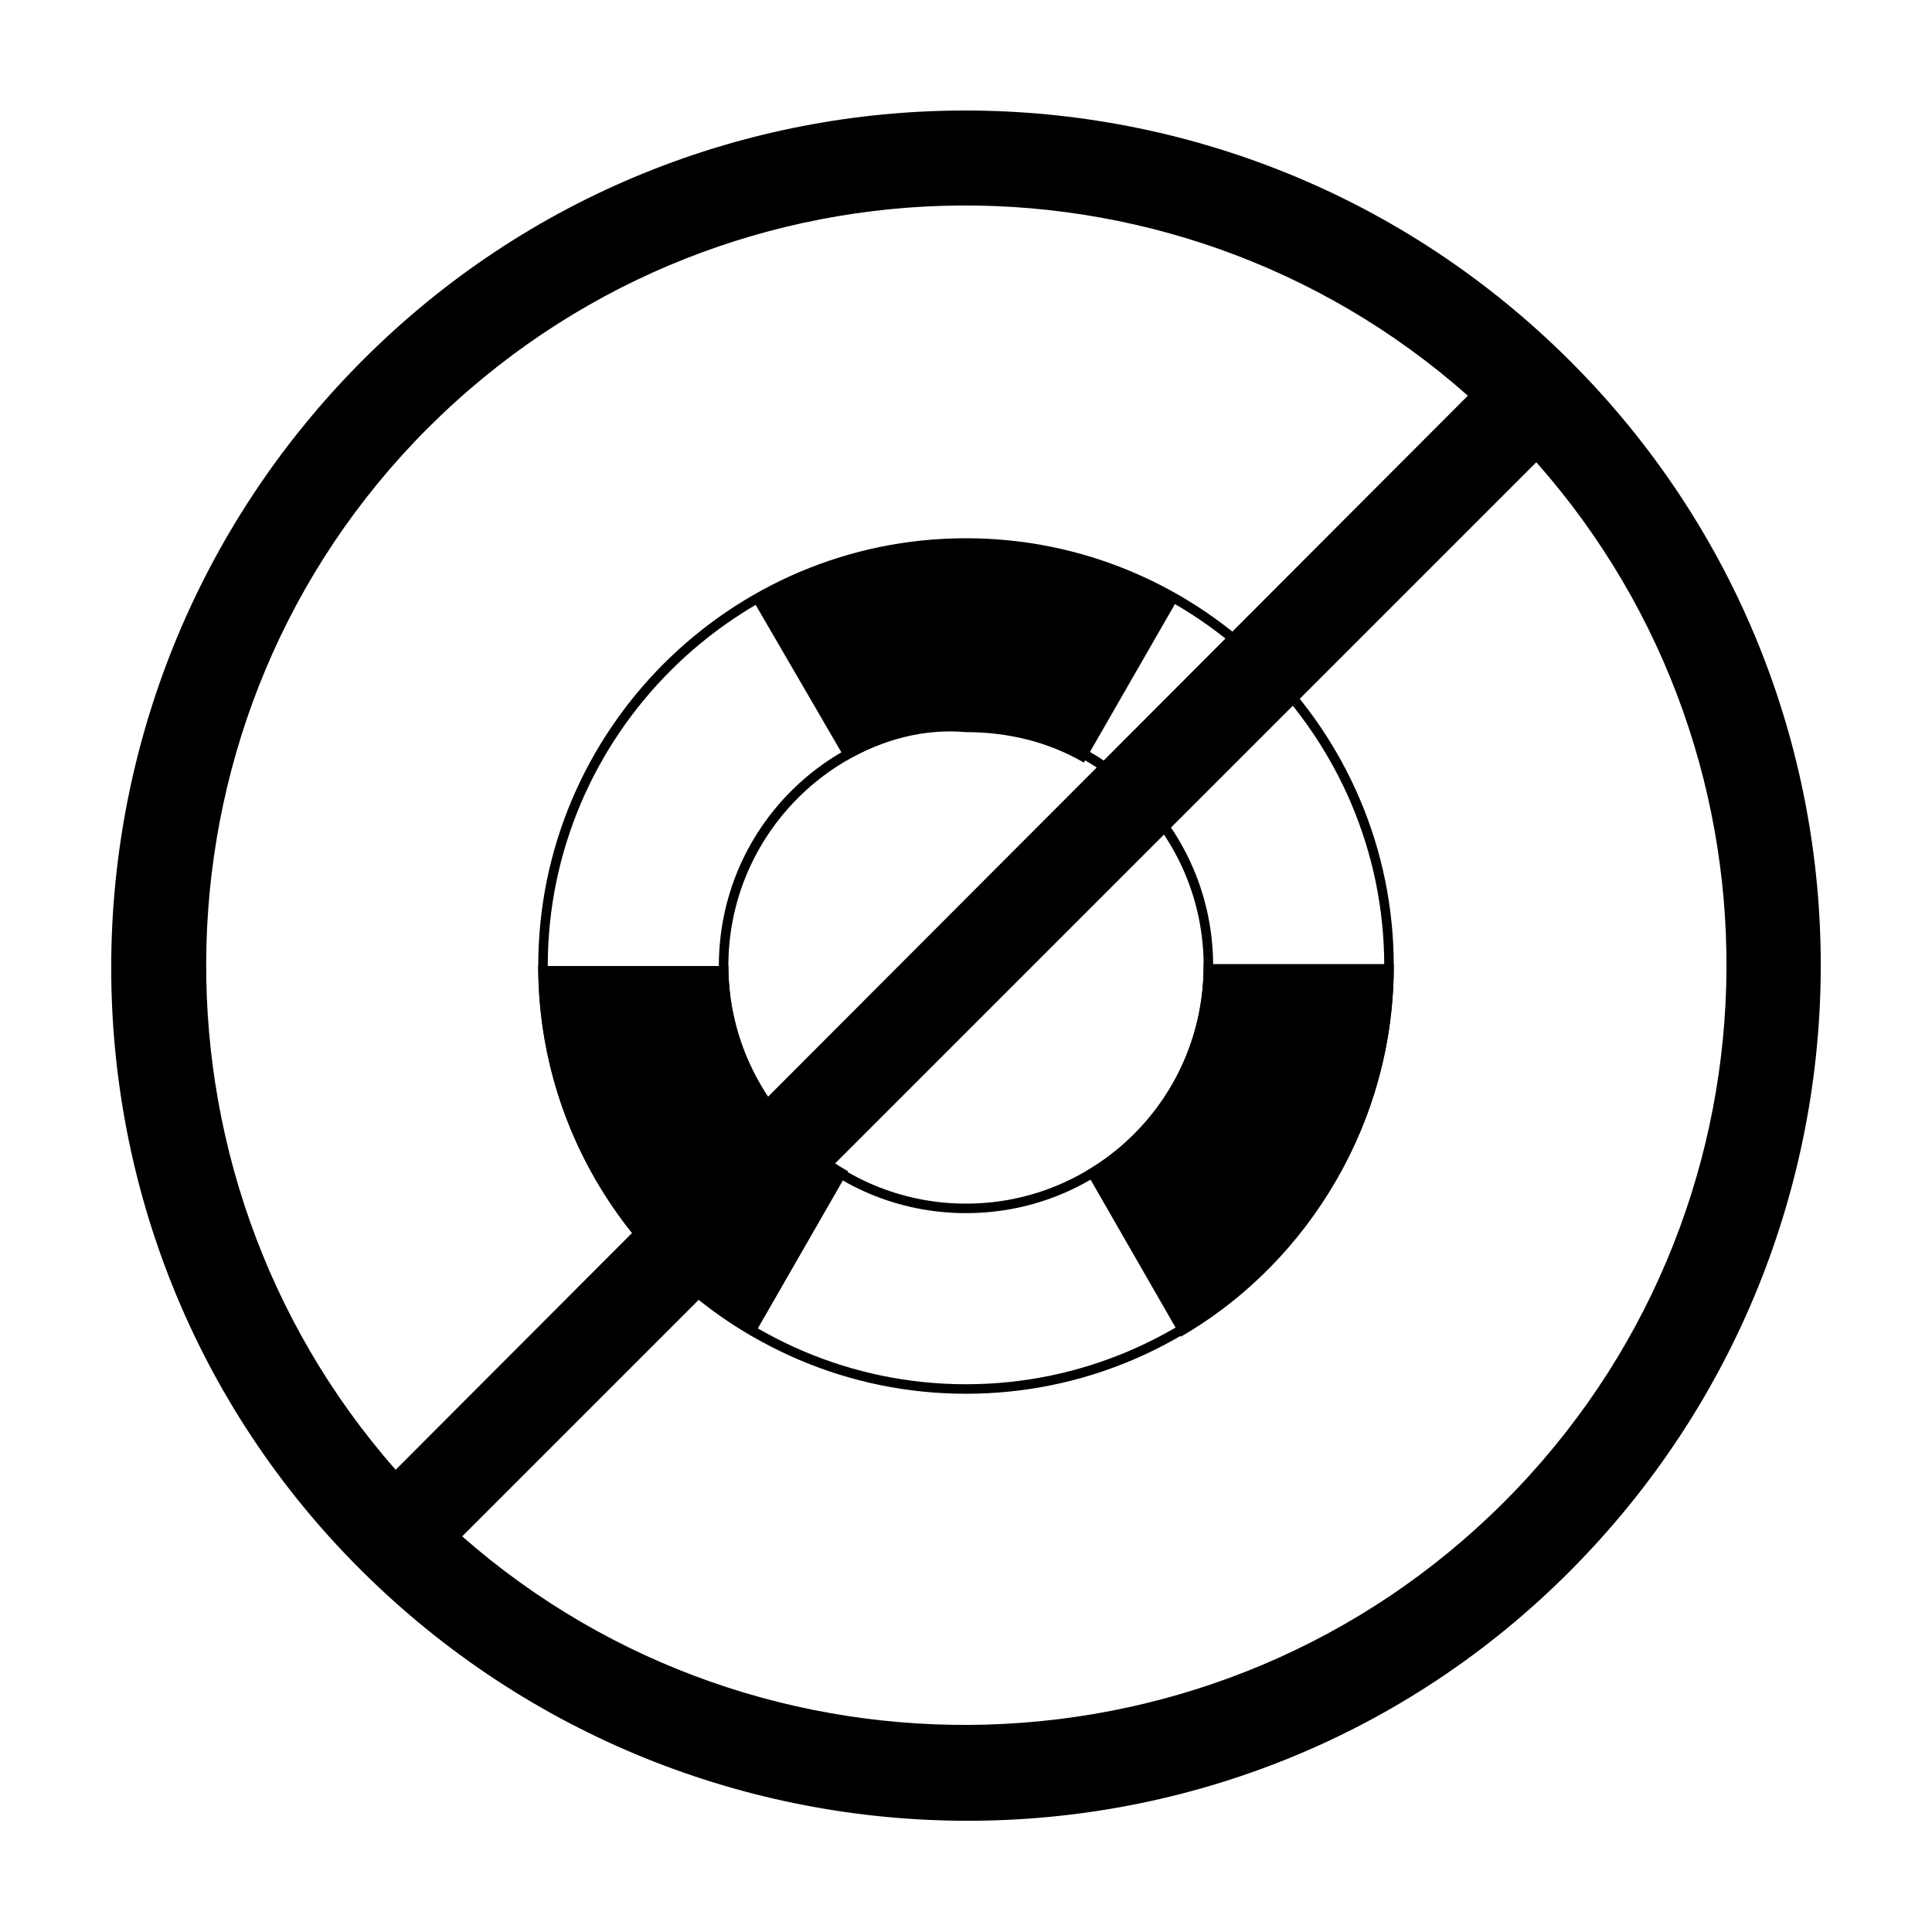
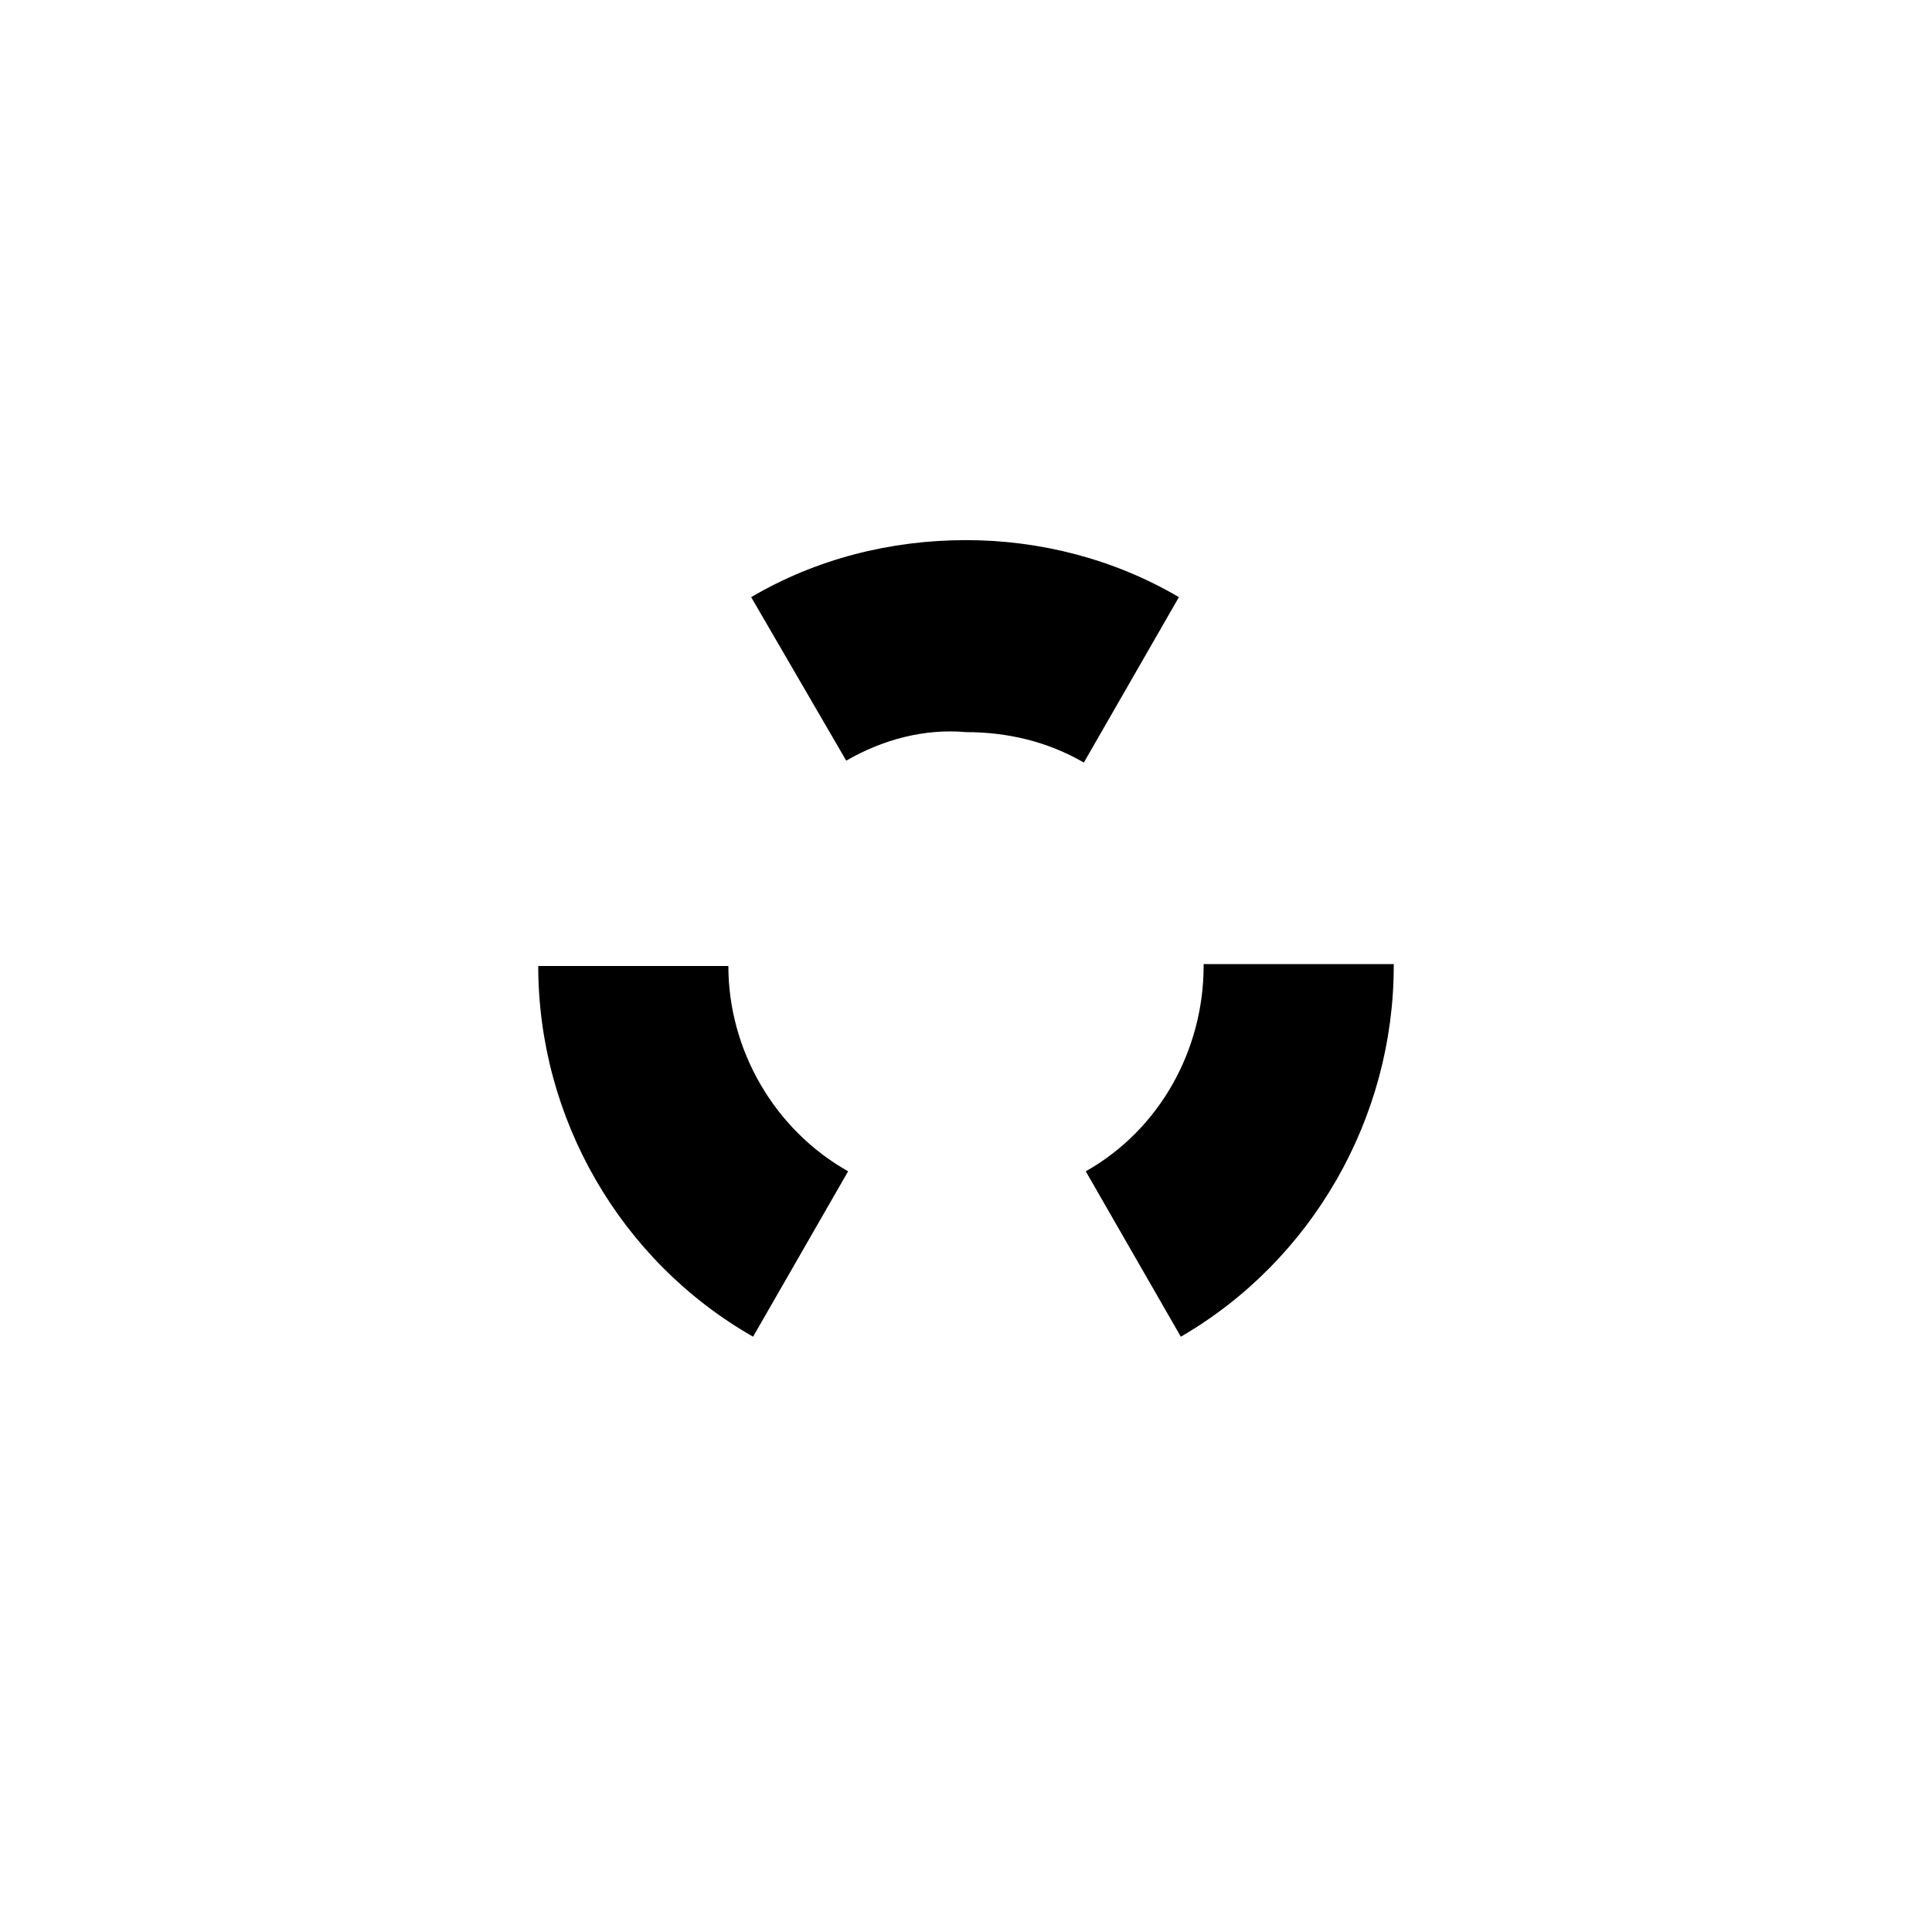
<svg xmlns="http://www.w3.org/2000/svg" fill="#000000" width="800px" height="800px" version="1.1" viewBox="144 144 512 512">
  <g>
-     <path d="m560.21 239.79c-88.672-88.672-232.26-88.672-320.42 0-88.168 88.672-88.672 232.26 0 320.42 88.672 88.168 232.26 88.672 320.42 0 88.164-88.668 88.668-231.75 0-320.42zm-302.79 17.637c75.57-75.57 196.48-78.594 275.58-8.566l-284.15 284.65c-69.527-79.098-67.008-200.52 8.566-276.09zm9.066 293.72 284.65-284.65c70.031 79.098 67.008 200.01-8.566 275.58-75.57 75.574-196.99 78.598-276.09 9.07z" />
    <path d="m343.57 498.24c-35.266-20.152-56.93-57.938-56.93-98.242h50.383c0 22.168 12.09 43.328 31.738 54.41zm113.36 0-25.191-43.832c19.648-11.082 31.234-32.242 31.234-54.41v-0.504h50.383v0.504c0 40.305-21.664 78.09-56.426 98.242zm-88.672-152.66-25.191-43.328c17.129-10.078 36.777-15.113 56.93-15.113 19.648 0 39.297 5.039 56.426 15.113l-25.191 43.832c-9.574-5.543-20.152-8.062-31.234-8.062-11.082-1.004-22.164 2.019-31.738 7.559z" />
-     <path d="m400 337.02c34.762 0 62.977 28.215 62.977 62.977s-28.215 62.977-62.977 62.977c-34.766 0-62.977-28.215-62.977-62.977 0-34.766 28.211-62.977 62.977-62.977m0-2.519c-36.273 0-65.496 29.223-65.496 65.496s29.223 65.496 65.496 65.496 65.496-29.223 65.496-65.496c-0.004-36.277-29.223-65.496-65.496-65.496z" />
-     <path d="m400 289.16c60.961 0 110.84 49.879 110.84 110.84s-49.879 110.84-110.84 110.84-110.84-49.879-110.84-110.84 49.879-110.84 110.84-110.84m0-2.519c-62.473 0-113.36 50.883-113.36 113.36-0.004 62.477 50.883 113.36 113.36 113.36s113.36-50.883 113.36-113.36-50.883-113.36-113.36-113.36z" />
  </g>
</svg>